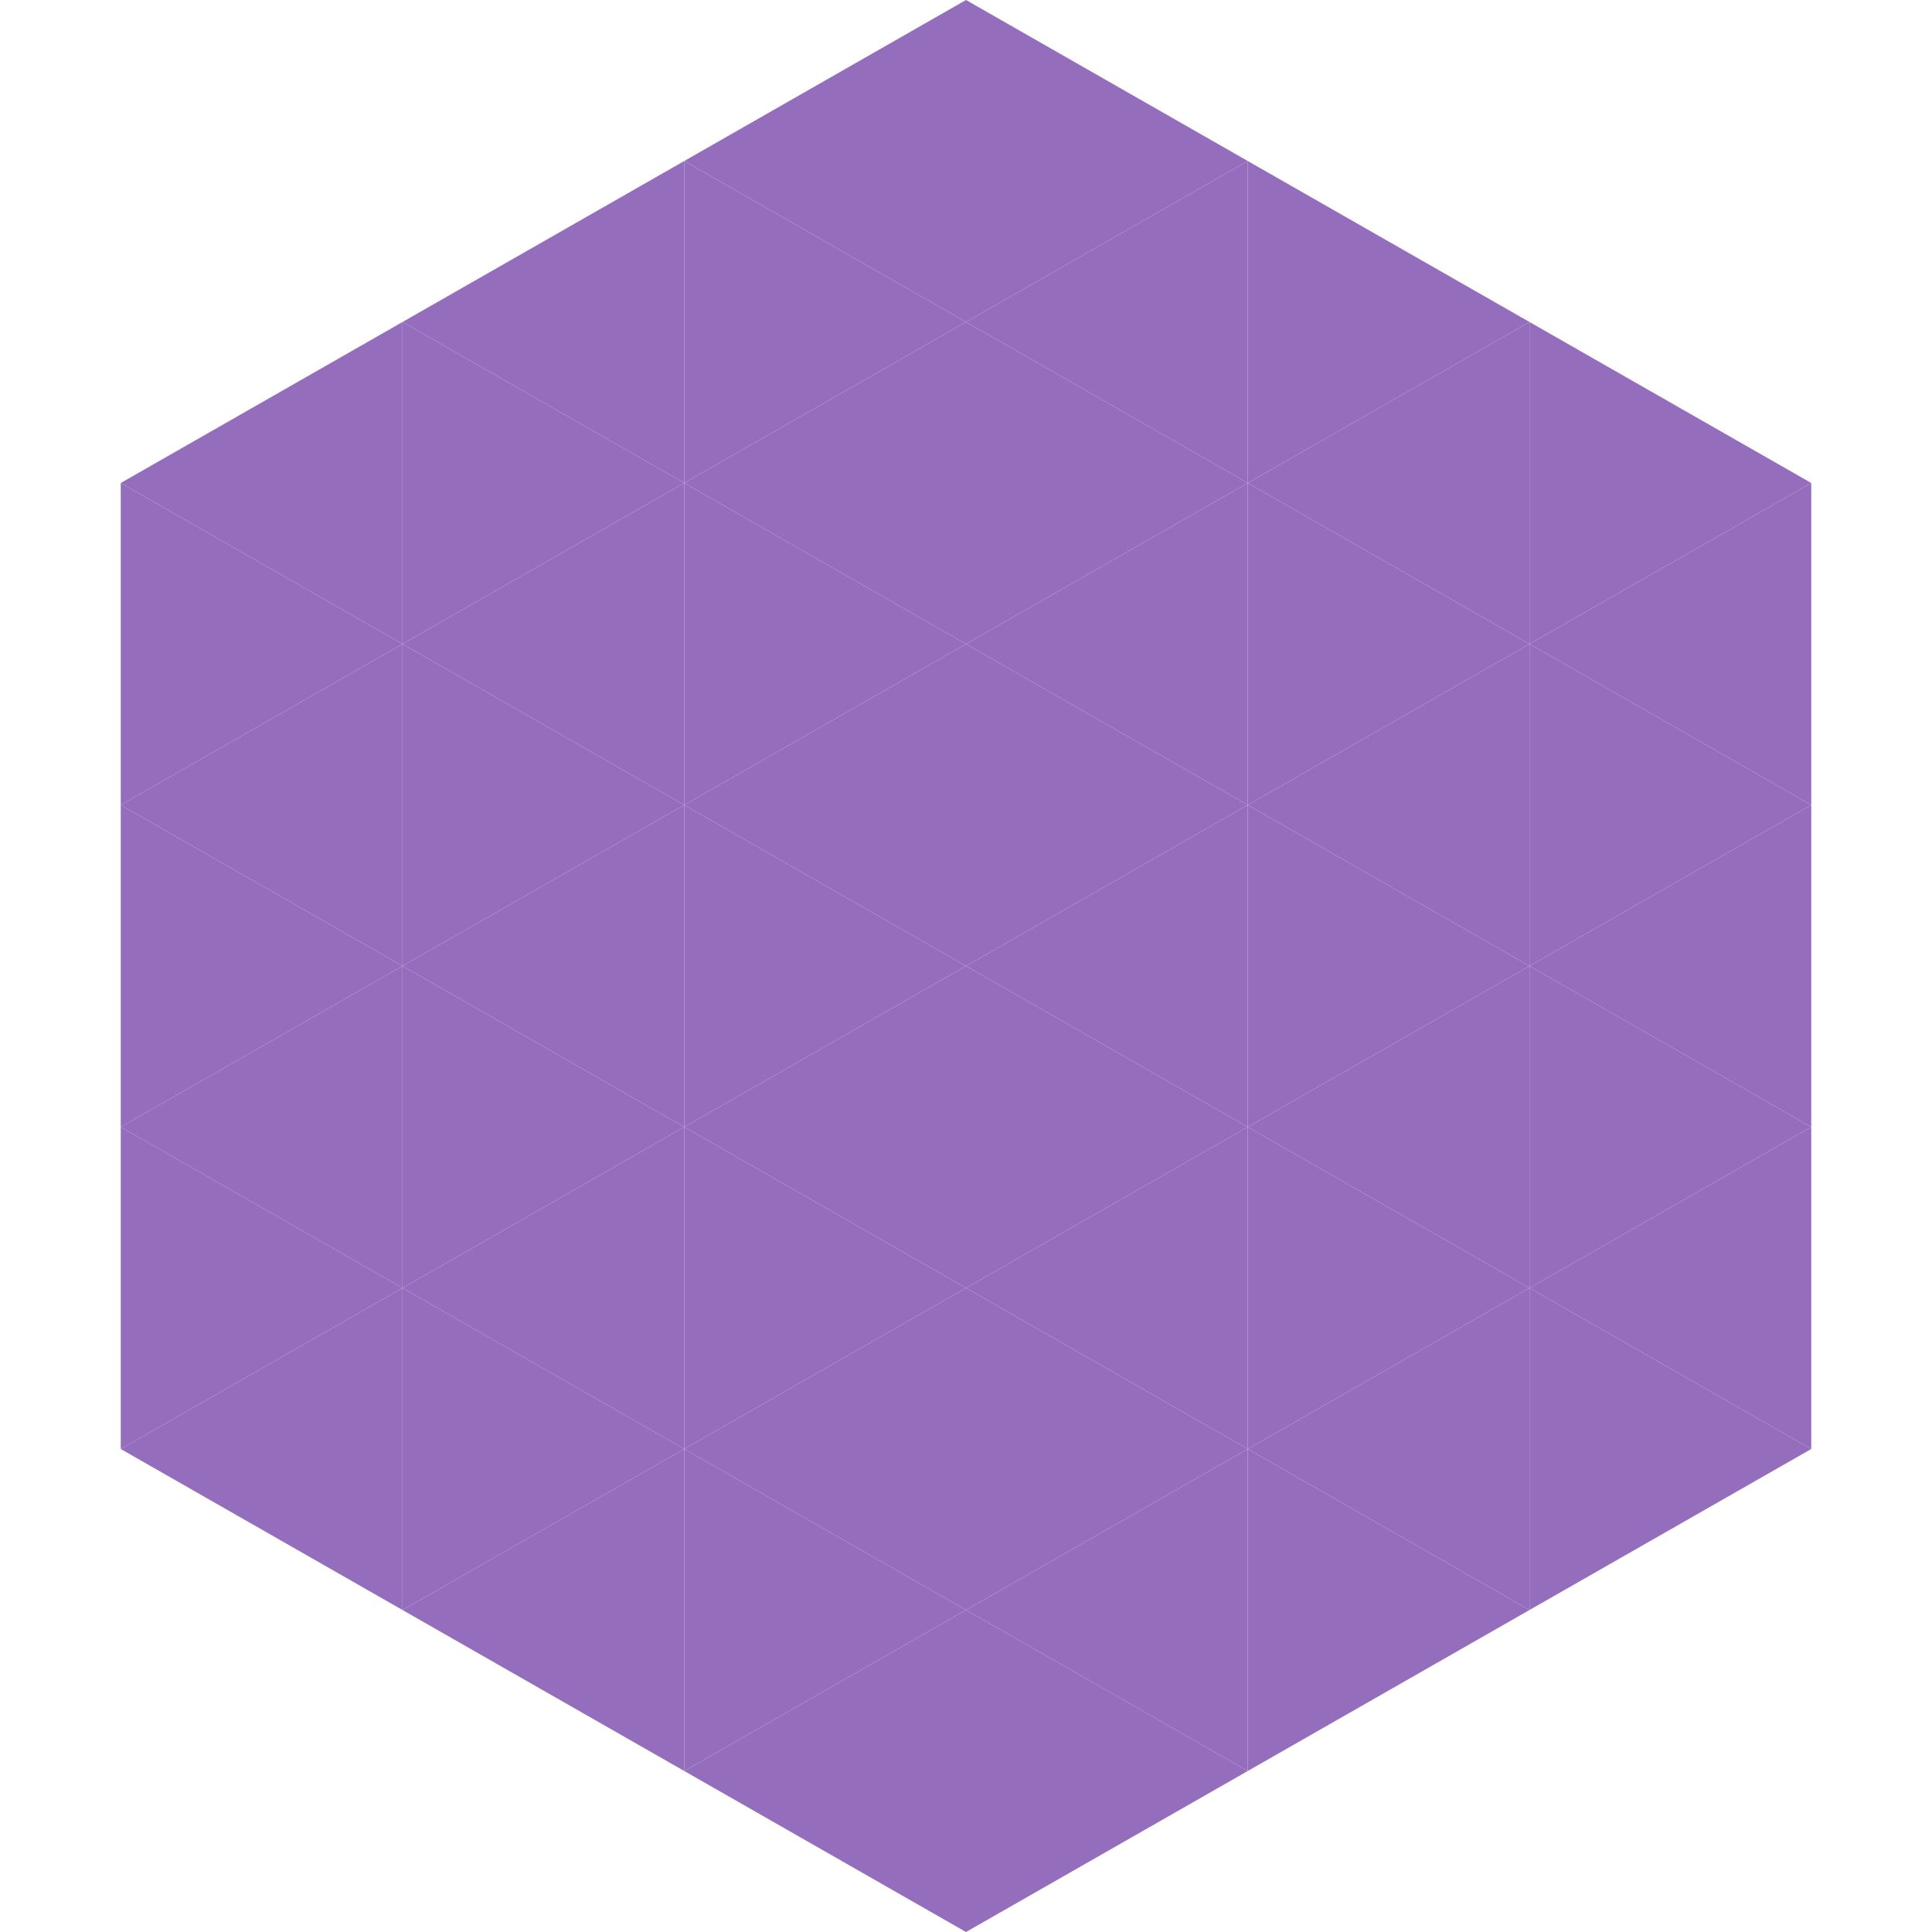
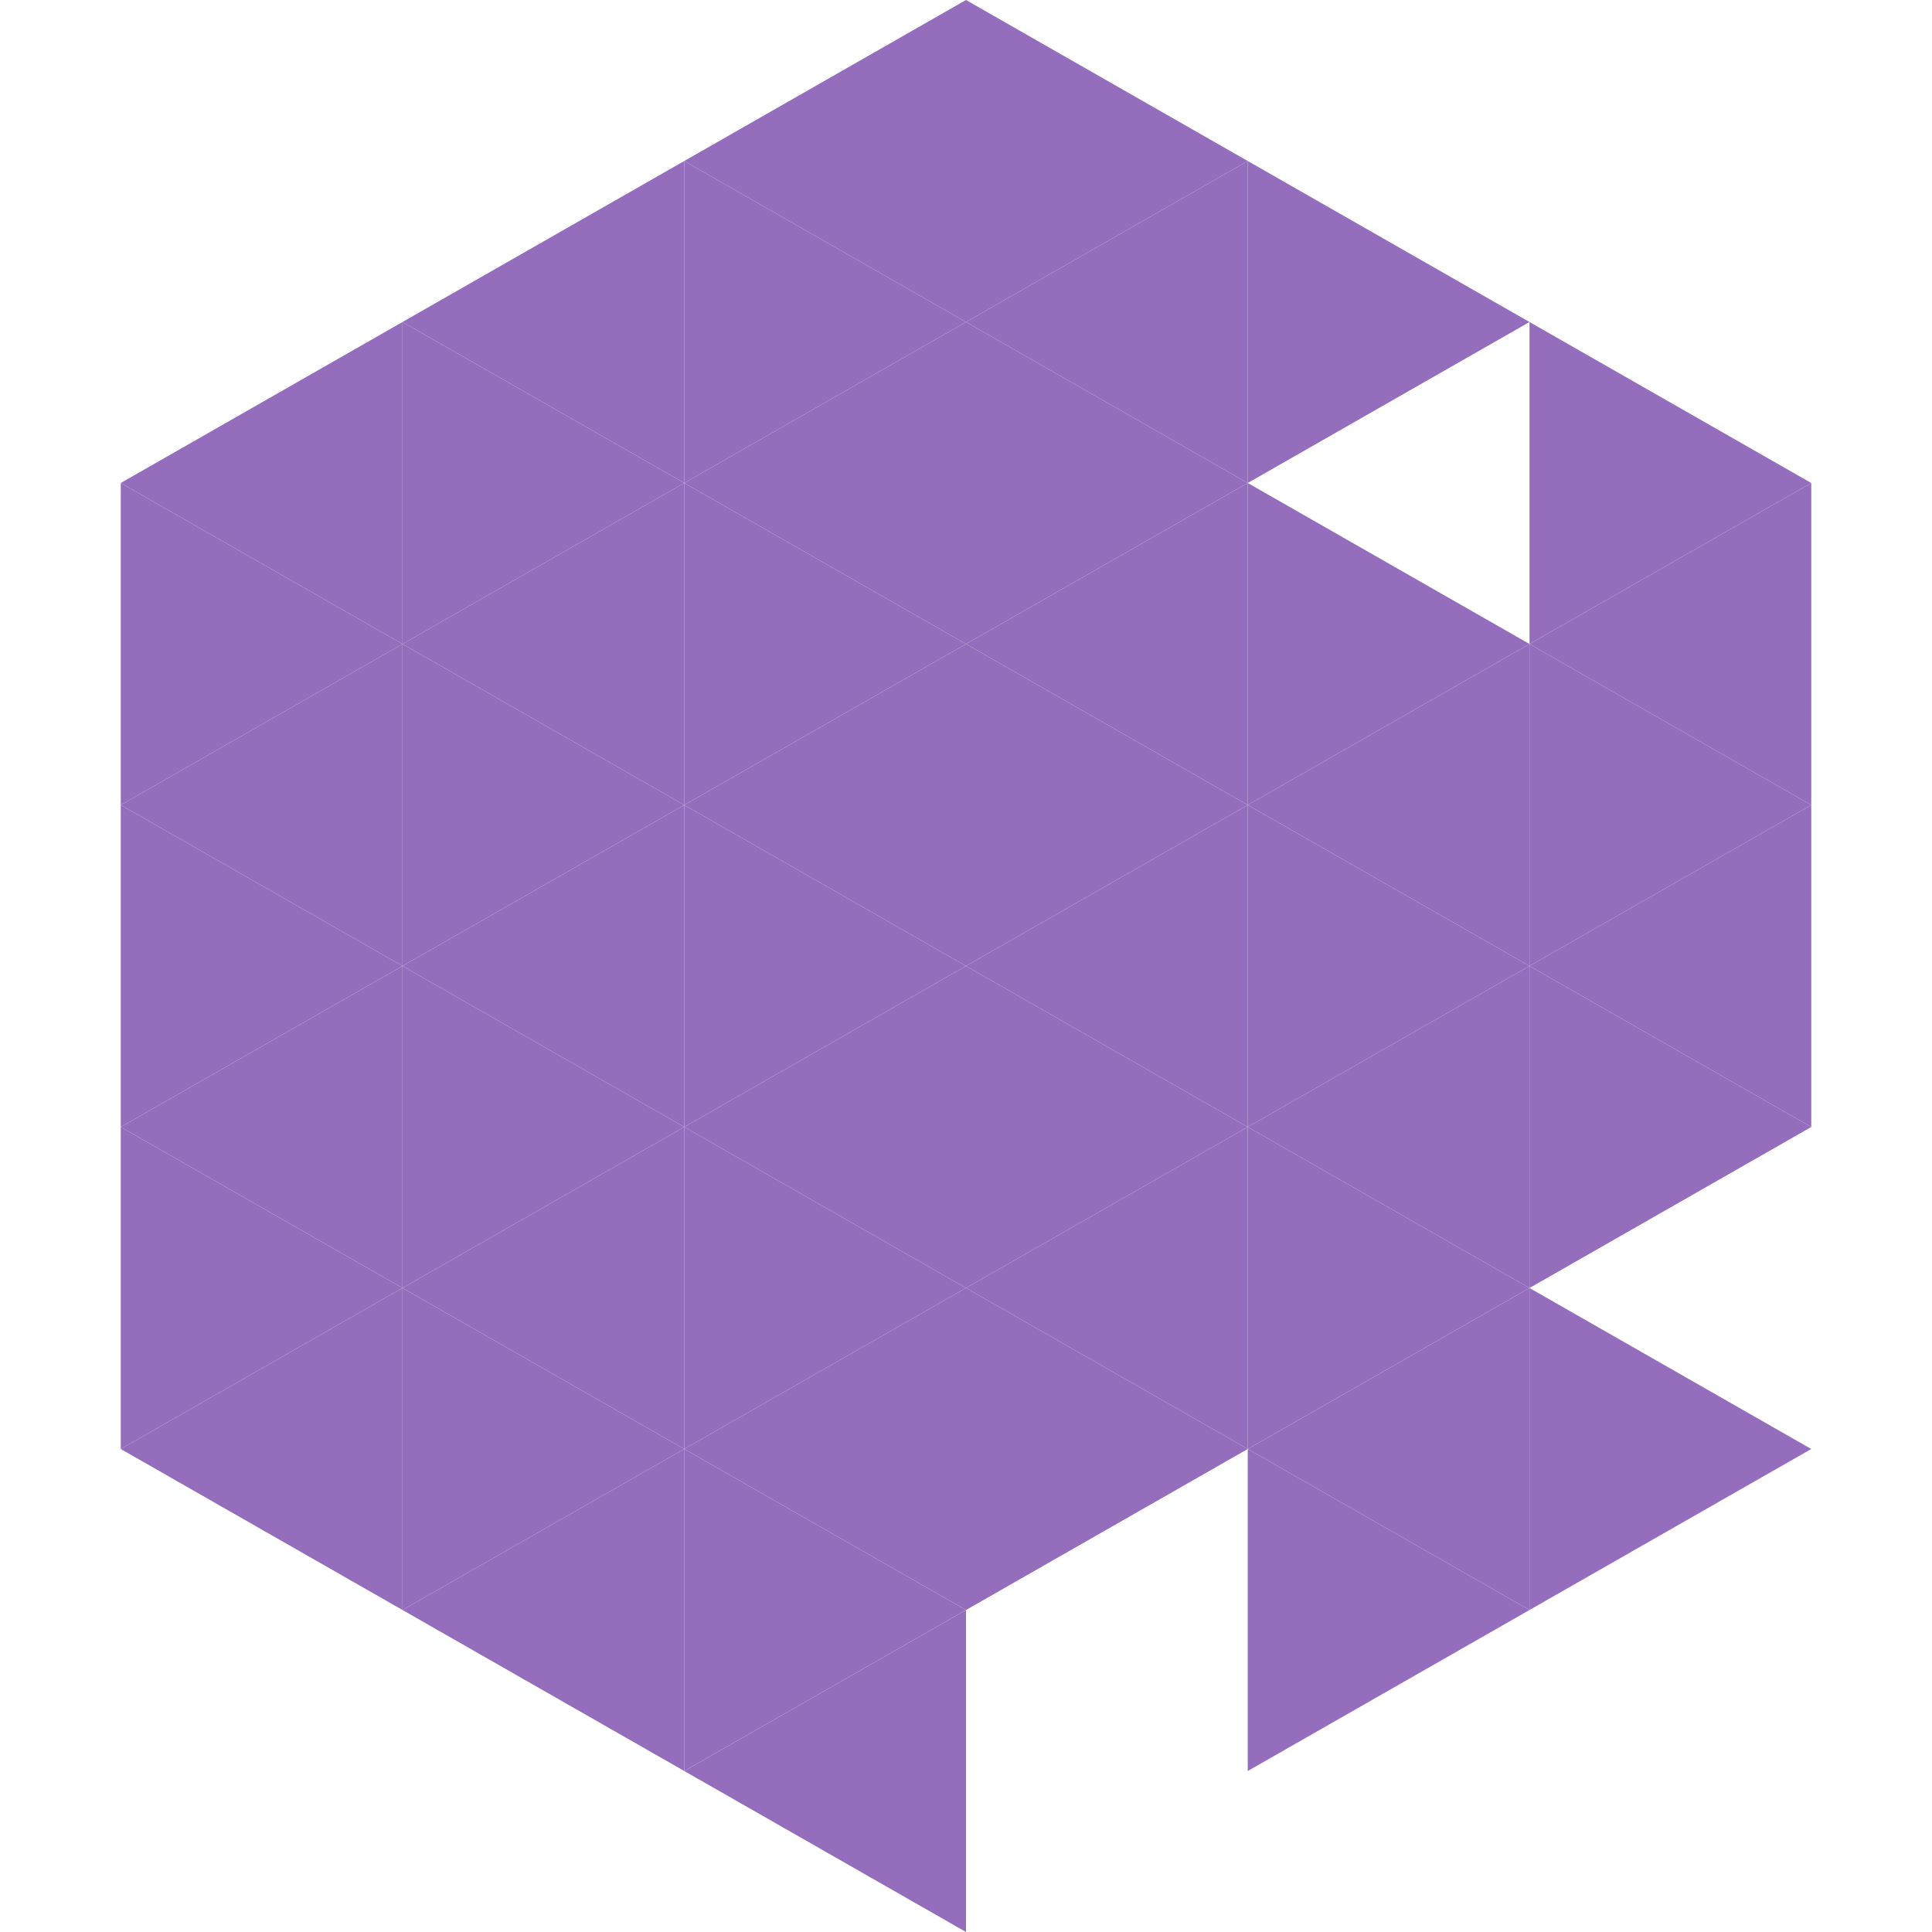
<svg xmlns="http://www.w3.org/2000/svg" width="240" height="240">
  <polygon points="50,40 15,60 50,80" style="fill:rgb(148,110,189)" />
  <polygon points="190,40 225,60 190,80" style="fill:rgb(148,110,189)" />
  <polygon points="15,60 50,80 15,100" style="fill:rgb(148,110,189)" />
  <polygon points="225,60 190,80 225,100" style="fill:rgb(148,110,189)" />
  <polygon points="50,80 15,100 50,120" style="fill:rgb(148,110,189)" />
  <polygon points="190,80 225,100 190,120" style="fill:rgb(148,110,189)" />
  <polygon points="15,100 50,120 15,140" style="fill:rgb(148,110,189)" />
  <polygon points="225,100 190,120 225,140" style="fill:rgb(148,110,189)" />
  <polygon points="50,120 15,140 50,160" style="fill:rgb(148,110,189)" />
  <polygon points="190,120 225,140 190,160" style="fill:rgb(148,110,189)" />
  <polygon points="15,140 50,160 15,180" style="fill:rgb(148,110,189)" />
-   <polygon points="225,140 190,160 225,180" style="fill:rgb(148,110,189)" />
  <polygon points="50,160 15,180 50,200" style="fill:rgb(148,110,189)" />
  <polygon points="190,160 225,180 190,200" style="fill:rgb(148,110,189)" />
  <polygon points="15,180 50,200 15,220" style="fill:rgb(255,255,255); fill-opacity:0" />
  <polygon points="225,180 190,200 225,220" style="fill:rgb(255,255,255); fill-opacity:0" />
  <polygon points="50,0 85,20 50,40" style="fill:rgb(255,255,255); fill-opacity:0" />
  <polygon points="190,0 155,20 190,40" style="fill:rgb(255,255,255); fill-opacity:0" />
  <polygon points="85,20 50,40 85,60" style="fill:rgb(148,110,189)" />
  <polygon points="155,20 190,40 155,60" style="fill:rgb(148,110,189)" />
  <polygon points="50,40 85,60 50,80" style="fill:rgb(148,110,189)" />
-   <polygon points="190,40 155,60 190,80" style="fill:rgb(148,110,189)" />
  <polygon points="85,60 50,80 85,100" style="fill:rgb(148,110,189)" />
  <polygon points="155,60 190,80 155,100" style="fill:rgb(148,110,189)" />
  <polygon points="50,80 85,100 50,120" style="fill:rgb(148,110,189)" />
  <polygon points="190,80 155,100 190,120" style="fill:rgb(148,110,189)" />
  <polygon points="85,100 50,120 85,140" style="fill:rgb(148,110,189)" />
  <polygon points="155,100 190,120 155,140" style="fill:rgb(148,110,189)" />
  <polygon points="50,120 85,140 50,160" style="fill:rgb(148,110,189)" />
  <polygon points="190,120 155,140 190,160" style="fill:rgb(148,110,189)" />
  <polygon points="85,140 50,160 85,180" style="fill:rgb(148,110,189)" />
  <polygon points="155,140 190,160 155,180" style="fill:rgb(148,110,189)" />
  <polygon points="50,160 85,180 50,200" style="fill:rgb(148,110,189)" />
  <polygon points="190,160 155,180 190,200" style="fill:rgb(148,110,189)" />
  <polygon points="85,180 50,200 85,220" style="fill:rgb(148,110,189)" />
  <polygon points="155,180 190,200 155,220" style="fill:rgb(148,110,189)" />
  <polygon points="120,0 85,20 120,40" style="fill:rgb(148,110,189)" />
  <polygon points="120,0 155,20 120,40" style="fill:rgb(148,110,189)" />
  <polygon points="85,20 120,40 85,60" style="fill:rgb(148,110,189)" />
  <polygon points="155,20 120,40 155,60" style="fill:rgb(148,110,189)" />
  <polygon points="120,40 85,60 120,80" style="fill:rgb(148,110,189)" />
  <polygon points="120,40 155,60 120,80" style="fill:rgb(148,110,189)" />
  <polygon points="85,60 120,80 85,100" style="fill:rgb(148,110,189)" />
  <polygon points="155,60 120,80 155,100" style="fill:rgb(148,110,189)" />
  <polygon points="120,80 85,100 120,120" style="fill:rgb(148,110,189)" />
  <polygon points="120,80 155,100 120,120" style="fill:rgb(148,110,189)" />
  <polygon points="85,100 120,120 85,140" style="fill:rgb(148,110,189)" />
  <polygon points="155,100 120,120 155,140" style="fill:rgb(148,110,189)" />
  <polygon points="120,120 85,140 120,160" style="fill:rgb(148,110,189)" />
  <polygon points="120,120 155,140 120,160" style="fill:rgb(148,110,189)" />
  <polygon points="85,140 120,160 85,180" style="fill:rgb(148,110,189)" />
  <polygon points="155,140 120,160 155,180" style="fill:rgb(148,110,189)" />
  <polygon points="120,160 85,180 120,200" style="fill:rgb(148,110,189)" />
  <polygon points="120,160 155,180 120,200" style="fill:rgb(148,110,189)" />
  <polygon points="85,180 120,200 85,220" style="fill:rgb(148,110,189)" />
-   <polygon points="155,180 120,200 155,220" style="fill:rgb(148,110,189)" />
  <polygon points="120,200 85,220 120,240" style="fill:rgb(148,110,189)" />
-   <polygon points="120,200 155,220 120,240" style="fill:rgb(148,110,189)" />
  <polygon points="85,220 120,240 85,260" style="fill:rgb(255,255,255); fill-opacity:0" />
  <polygon points="155,220 120,240 155,260" style="fill:rgb(255,255,255); fill-opacity:0" />
</svg>